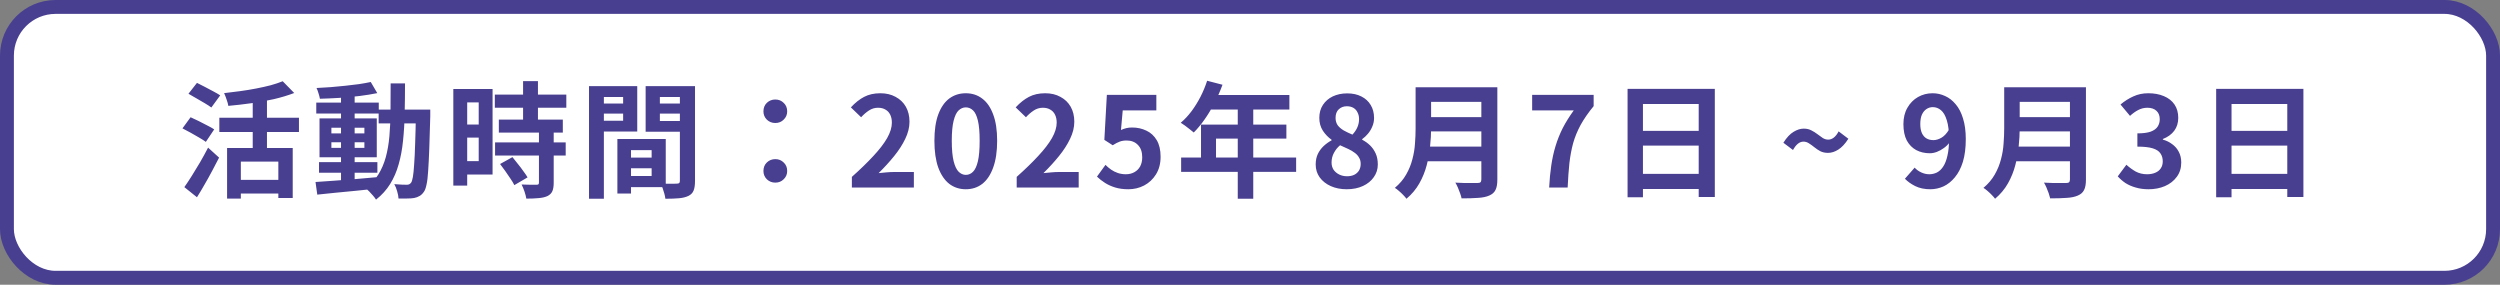
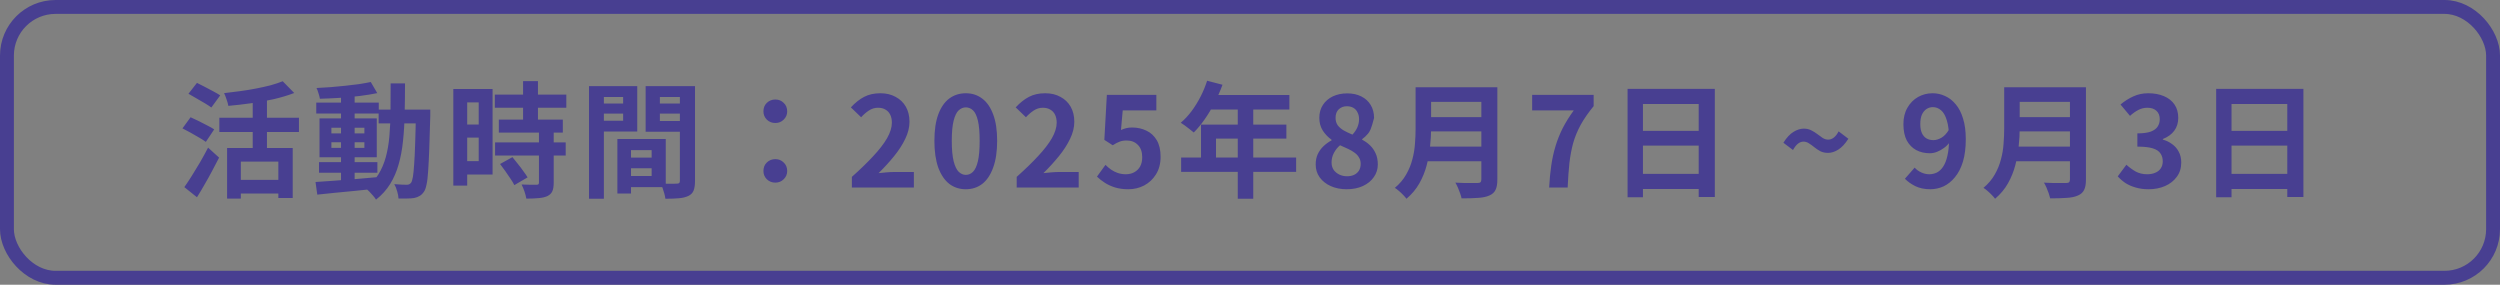
<svg xmlns="http://www.w3.org/2000/svg" width="360" height="41" viewBox="0 0 360 41" fill="none">
  <rect x="0" y="0" width="360" height="41" fill="#808080" stroke="none" />
-   <rect x="1" y="1" width="358" height="39" rx="7" fill="white" />
  <rect x="1" y="1" width="358" height="39" rx="7" stroke="#483F91" stroke-width="2" />
-   <path d="M32.7 21.312H42.151V28.512H40.081V23.274H34.681V28.602H32.7V21.312ZM40.711 11.7L42.367 13.392C41.49 13.728 40.519 14.022 39.45 14.274C38.383 14.514 37.285 14.712 36.157 14.868C35.041 15.024 33.949 15.15 32.88 15.246C32.844 14.994 32.761 14.688 32.629 14.328C32.508 13.956 32.389 13.65 32.269 13.41C33.036 13.326 33.81 13.23 34.59 13.122C35.383 13.014 36.151 12.888 36.895 12.744C37.639 12.6 38.334 12.444 38.983 12.276C39.63 12.096 40.206 11.904 40.711 11.7ZM36.391 13.734H38.443V22.446H36.391V13.734ZM31.584 16.956H43.05V19.008H31.584V16.956ZM34.123 25.902H40.944V27.864H34.123V25.902ZM27.139 13.5L28.363 11.934C28.698 12.102 29.076 12.294 29.497 12.51C29.916 12.726 30.325 12.942 30.721 13.158C31.128 13.374 31.459 13.566 31.71 13.734L30.433 15.48C30.192 15.3 29.881 15.096 29.497 14.868C29.113 14.64 28.71 14.406 28.291 14.166C27.87 13.914 27.486 13.692 27.139 13.5ZM26.274 18.486L27.445 16.884C27.78 17.028 28.165 17.208 28.596 17.424C29.029 17.64 29.448 17.856 29.857 18.072C30.265 18.276 30.595 18.462 30.846 18.63L29.64 20.43C29.401 20.25 29.082 20.046 28.686 19.818C28.302 19.59 27.895 19.356 27.462 19.116C27.03 18.876 26.634 18.666 26.274 18.486ZM26.544 26.946C26.869 26.49 27.223 25.956 27.607 25.344C28.003 24.72 28.404 24.06 28.812 23.364C29.221 22.656 29.605 21.954 29.965 21.258L31.549 22.698C31.236 23.322 30.901 23.964 30.541 24.624C30.192 25.284 29.832 25.932 29.46 26.568C29.101 27.204 28.735 27.816 28.363 28.404L26.544 26.946ZM45.938 23.346H54.344V24.876H45.938V23.346ZM45.542 14.778H54.542V16.344H45.542V14.778ZM49.106 13.518H51.069V26.424H49.106V13.518ZM45.434 26.208C46.191 26.16 47.054 26.1 48.026 26.028C48.998 25.956 50.025 25.878 51.105 25.794C52.197 25.698 53.282 25.602 54.362 25.506L54.38 27.144C53.361 27.252 52.328 27.36 51.285 27.468C50.252 27.576 49.257 27.672 48.297 27.756C47.349 27.852 46.478 27.942 45.687 28.026L45.434 26.208ZM47.721 20.484V21.294H52.472V20.484H47.721ZM47.721 18.396V19.206H52.472V18.396H47.721ZM46.011 17.046H54.255V22.644H46.011V17.046ZM53.391 11.808L54.327 13.41C53.571 13.566 52.718 13.704 51.77 13.824C50.834 13.932 49.874 14.022 48.891 14.094C47.907 14.154 46.965 14.196 46.065 14.22C46.029 13.992 45.962 13.734 45.867 13.446C45.782 13.146 45.687 12.888 45.578 12.672C46.251 12.636 46.941 12.594 47.648 12.546C48.356 12.486 49.053 12.42 49.736 12.348C50.432 12.276 51.087 12.198 51.699 12.114C52.322 12.018 52.886 11.916 53.391 11.808ZM54.525 15.786H60.77V17.766H54.525V15.786ZM59.889 15.786H61.959C61.959 15.786 61.959 15.846 61.959 15.966C61.959 16.086 61.959 16.224 61.959 16.38C61.959 16.524 61.959 16.644 61.959 16.74C61.91 18.588 61.862 20.16 61.815 21.456C61.767 22.74 61.712 23.802 61.653 24.642C61.605 25.47 61.526 26.118 61.419 26.586C61.322 27.054 61.203 27.39 61.059 27.594C60.855 27.894 60.639 28.104 60.41 28.224C60.194 28.356 59.937 28.452 59.636 28.512C59.361 28.56 59.025 28.584 58.629 28.584C58.233 28.596 57.819 28.596 57.386 28.584C57.374 28.284 57.309 27.936 57.188 27.54C57.081 27.144 56.943 26.802 56.775 26.514C57.158 26.55 57.513 26.574 57.837 26.586C58.16 26.598 58.407 26.604 58.575 26.604C58.718 26.604 58.839 26.58 58.934 26.532C59.031 26.484 59.12 26.406 59.205 26.298C59.3 26.154 59.385 25.878 59.456 25.47C59.529 25.05 59.589 24.456 59.636 23.688C59.697 22.908 59.745 21.906 59.781 20.682C59.828 19.458 59.864 17.976 59.889 16.236V15.786ZM56.252 12.006H58.322C58.322 13.542 58.304 15 58.269 16.38C58.245 17.76 58.166 19.062 58.035 20.286C57.914 21.498 57.705 22.626 57.404 23.67C57.117 24.702 56.709 25.644 56.181 26.496C55.653 27.348 54.974 28.098 54.147 28.746C54.038 28.566 53.895 28.374 53.715 28.17C53.547 27.966 53.367 27.768 53.175 27.576C52.995 27.396 52.815 27.246 52.635 27.126C53.391 26.55 54.002 25.89 54.471 25.146C54.938 24.39 55.298 23.556 55.55 22.644C55.803 21.72 55.977 20.712 56.072 19.62C56.169 18.516 56.222 17.334 56.234 16.074C56.246 14.802 56.252 13.446 56.252 12.006ZM71.831 17.226H81.046V19.098H71.831V17.226ZM71.254 13.626H81.55V15.516H71.254V13.626ZM71.29 20.502H81.46V22.392H71.29V20.502ZM75.323 11.682H77.465V18.306H75.323V11.682ZM77.609 18.882H79.733V26.334C79.733 26.85 79.666 27.252 79.534 27.54C79.403 27.84 79.162 28.074 78.814 28.242C78.466 28.398 78.04 28.494 77.537 28.53C77.044 28.578 76.463 28.602 75.79 28.602C75.743 28.302 75.653 27.954 75.52 27.558C75.388 27.174 75.251 26.844 75.106 26.568C75.55 26.58 75.983 26.592 76.403 26.604C76.823 26.604 77.105 26.604 77.249 26.604C77.38 26.604 77.471 26.586 77.519 26.55C77.579 26.502 77.609 26.412 77.609 26.28V18.882ZM72.01 23.616L73.793 22.626C74.032 22.914 74.29 23.238 74.567 23.598C74.855 23.946 75.118 24.294 75.359 24.642C75.611 24.978 75.814 25.278 75.971 25.542L74.062 26.658C73.93 26.382 73.745 26.07 73.504 25.722C73.276 25.374 73.031 25.014 72.766 24.642C72.502 24.27 72.251 23.928 72.01 23.616ZM66.305 12.816H70.93V25.128H66.305V23.202H68.933V14.742H66.305V12.816ZM66.412 17.928H69.904V19.818H66.412V17.928ZM65.278 12.816H67.276V26.73H65.278V12.816ZM89.928 22.698H94.843V24.228H89.928V22.698ZM89.802 20.016H95.868V26.946H89.802V25.344H93.835V21.618H89.802V20.016ZM88.903 20.016H90.865V27.864H88.903V20.016ZM85.897 14.904H90.397V16.362H85.897V14.904ZM94.249 14.904H98.784V16.362H94.249V14.904ZM97.903 12.402H100.081V26.064C100.081 26.64 100.015 27.096 99.882 27.432C99.751 27.768 99.504 28.026 99.144 28.206C98.772 28.386 98.317 28.5 97.776 28.548C97.249 28.596 96.594 28.62 95.814 28.62C95.79 28.404 95.743 28.164 95.671 27.9C95.599 27.636 95.514 27.366 95.418 27.09C95.323 26.826 95.221 26.598 95.112 26.406C95.436 26.43 95.754 26.448 96.067 26.46C96.391 26.46 96.678 26.46 96.93 26.46C97.195 26.448 97.374 26.442 97.471 26.442C97.638 26.442 97.752 26.412 97.812 26.352C97.873 26.292 97.903 26.184 97.903 26.028V12.402ZM86.058 12.402H91.764V18.936H86.058V17.388H89.731V13.968H86.058V12.402ZM99.055 12.402V13.968H95.022V17.424H99.055V18.972H92.971V12.402H99.055ZM84.817 12.402H86.959V28.62H84.817V12.402ZM111.645 17.712C111.165 17.712 110.757 17.55 110.421 17.226C110.097 16.902 109.935 16.506 109.935 16.038C109.935 15.534 110.097 15.126 110.421 14.814C110.757 14.49 111.165 14.328 111.645 14.328C112.125 14.328 112.527 14.49 112.851 14.814C113.187 15.126 113.355 15.534 113.355 16.038C113.355 16.506 113.187 16.902 112.851 17.226C112.527 17.55 112.125 17.712 111.645 17.712ZM111.645 26.298C111.165 26.298 110.757 26.136 110.421 25.812C110.097 25.488 109.935 25.092 109.935 24.624C109.935 24.12 110.097 23.712 110.421 23.4C110.757 23.076 111.165 22.914 111.645 22.914C112.125 22.914 112.527 23.076 112.851 23.4C113.187 23.712 113.355 24.12 113.355 24.624C113.355 25.092 113.187 25.488 112.851 25.812C112.527 26.136 112.125 26.298 111.645 26.298ZM122.669 27V25.47C123.881 24.39 124.913 23.388 125.765 22.464C126.629 21.54 127.289 20.682 127.745 19.89C128.201 19.086 128.429 18.342 128.429 17.658C128.429 17.226 128.351 16.848 128.195 16.524C128.039 16.2 127.811 15.954 127.511 15.786C127.223 15.606 126.863 15.516 126.431 15.516C125.951 15.516 125.507 15.654 125.099 15.93C124.703 16.194 124.337 16.512 124.001 16.884L122.525 15.462C123.149 14.79 123.785 14.286 124.433 13.95C125.093 13.602 125.873 13.428 126.773 13.428C127.613 13.428 128.345 13.602 128.969 13.95C129.605 14.286 130.097 14.76 130.445 15.372C130.793 15.984 130.967 16.704 130.967 17.532C130.967 18.336 130.763 19.158 130.355 19.998C129.959 20.826 129.425 21.654 128.753 22.482C128.081 23.31 127.337 24.126 126.521 24.93C126.869 24.882 127.241 24.846 127.637 24.822C128.045 24.786 128.405 24.768 128.717 24.768H131.597V27H122.669ZM139.072 27.252C138.172 27.252 137.38 26.994 136.696 26.478C136.024 25.95 135.496 25.17 135.112 24.138C134.74 23.094 134.554 21.804 134.554 20.268C134.554 18.744 134.74 17.478 135.112 16.47C135.496 15.45 136.024 14.688 136.696 14.184C137.38 13.68 138.172 13.428 139.072 13.428C139.984 13.428 140.776 13.686 141.448 14.202C142.12 14.706 142.642 15.462 143.014 16.47C143.398 17.478 143.59 18.744 143.59 20.268C143.59 21.804 143.398 23.094 143.014 24.138C142.642 25.17 142.12 25.95 141.448 26.478C140.776 26.994 139.984 27.252 139.072 27.252ZM139.072 25.182C139.468 25.182 139.816 25.032 140.116 24.732C140.416 24.432 140.65 23.928 140.818 23.22C140.986 22.5 141.07 21.516 141.07 20.268C141.07 19.032 140.986 18.066 140.818 17.37C140.65 16.662 140.416 16.17 140.116 15.894C139.816 15.606 139.468 15.462 139.072 15.462C138.7 15.462 138.358 15.606 138.046 15.894C137.746 16.17 137.506 16.662 137.326 17.37C137.146 18.066 137.056 19.032 137.056 20.268C137.056 21.516 137.146 22.5 137.326 23.22C137.506 23.928 137.746 24.432 138.046 24.732C138.358 25.032 138.7 25.182 139.072 25.182ZM146.403 27V25.47C147.615 24.39 148.647 23.388 149.499 22.464C150.363 21.54 151.023 20.682 151.479 19.89C151.935 19.086 152.163 18.342 152.163 17.658C152.163 17.226 152.085 16.848 151.929 16.524C151.773 16.2 151.545 15.954 151.245 15.786C150.957 15.606 150.597 15.516 150.165 15.516C149.685 15.516 149.241 15.654 148.833 15.93C148.437 16.194 148.071 16.512 147.735 16.884L146.259 15.462C146.883 14.79 147.519 14.286 148.167 13.95C148.827 13.602 149.607 13.428 150.507 13.428C151.347 13.428 152.079 13.602 152.703 13.95C153.339 14.286 153.831 14.76 154.179 15.372C154.527 15.984 154.701 16.704 154.701 17.532C154.701 18.336 154.497 19.158 154.089 19.998C153.693 20.826 153.159 21.654 152.487 22.482C151.815 23.31 151.071 24.126 150.255 24.93C150.603 24.882 150.975 24.846 151.371 24.822C151.779 24.786 152.139 24.768 152.451 24.768H155.331V27H146.403ZM162.482 27.252C161.774 27.252 161.144 27.168 160.592 27C160.04 26.832 159.548 26.61 159.116 26.334C158.684 26.058 158.3 25.758 157.964 25.434L159.188 23.742C159.44 23.994 159.71 24.222 159.998 24.426C160.298 24.63 160.622 24.792 160.97 24.912C161.33 25.032 161.714 25.092 162.122 25.092C162.578 25.092 162.98 24.996 163.328 24.804C163.688 24.612 163.97 24.336 164.174 23.976C164.378 23.604 164.48 23.16 164.48 22.644C164.48 21.876 164.27 21.282 163.85 20.862C163.442 20.442 162.902 20.232 162.23 20.232C161.846 20.232 161.516 20.286 161.24 20.394C160.964 20.49 160.628 20.664 160.232 20.916L159.026 20.142L159.386 13.662H166.514V15.894H161.672L161.42 18.72C161.684 18.6 161.942 18.51 162.194 18.45C162.446 18.39 162.722 18.36 163.022 18.36C163.766 18.36 164.45 18.51 165.074 18.81C165.698 19.098 166.196 19.554 166.568 20.178C166.94 20.802 167.126 21.6 167.126 22.572C167.126 23.556 166.904 24.402 166.46 25.11C166.028 25.806 165.458 26.34 164.75 26.712C164.054 27.072 163.298 27.252 162.482 27.252ZM173.827 11.628L176.041 12.204C175.717 13.092 175.333 13.962 174.889 14.814C174.457 15.666 173.983 16.458 173.467 17.19C172.963 17.91 172.441 18.54 171.901 19.08C171.757 18.96 171.571 18.81 171.343 18.63C171.115 18.438 170.881 18.258 170.641 18.09C170.413 17.922 170.209 17.784 170.029 17.676C170.581 17.208 171.097 16.656 171.577 16.02C172.057 15.372 172.489 14.676 172.873 13.932C173.257 13.176 173.575 12.408 173.827 11.628ZM174.223 13.68H185.671V15.768H173.179L174.223 13.68ZM172.945 17.946H185.239V19.962H175.105V23.742H172.945V17.946ZM170.083 22.68H186.643V24.75H170.083V22.68ZM178.237 14.76H180.469V28.62H178.237V14.76ZM193.923 27.252C193.071 27.252 192.309 27.102 191.637 26.802C190.965 26.502 190.431 26.082 190.035 25.542C189.651 25.002 189.459 24.384 189.459 23.688C189.459 23.112 189.561 22.608 189.765 22.176C189.981 21.732 190.263 21.348 190.611 21.024C190.959 20.7 191.337 20.43 191.745 20.214V20.124C191.241 19.764 190.821 19.326 190.485 18.81C190.149 18.282 189.981 17.67 189.981 16.974C189.981 16.254 190.155 15.63 190.503 15.102C190.851 14.574 191.325 14.166 191.925 13.878C192.537 13.59 193.227 13.446 193.995 13.446C194.787 13.446 195.471 13.596 196.047 13.896C196.623 14.184 197.067 14.592 197.379 15.12C197.703 15.648 197.865 16.272 197.865 16.992C197.865 17.424 197.781 17.832 197.613 18.216C197.457 18.6 197.247 18.948 196.983 19.26C196.731 19.56 196.455 19.818 196.155 20.034V20.124C196.575 20.34 196.953 20.61 197.289 20.934C197.625 21.258 197.895 21.648 198.099 22.104C198.303 22.548 198.405 23.076 198.405 23.688C198.405 24.36 198.213 24.966 197.829 25.506C197.457 26.046 196.935 26.472 196.263 26.784C195.591 27.096 194.811 27.252 193.923 27.252ZM194.751 19.386C195.075 19.038 195.315 18.678 195.471 18.306C195.627 17.934 195.705 17.55 195.705 17.154C195.705 16.794 195.633 16.476 195.489 16.2C195.357 15.912 195.159 15.69 194.895 15.534C194.631 15.378 194.313 15.3 193.941 15.3C193.485 15.3 193.101 15.444 192.789 15.732C192.477 16.02 192.321 16.434 192.321 16.974C192.321 17.382 192.423 17.736 192.627 18.036C192.843 18.324 193.137 18.576 193.509 18.792C193.881 18.996 194.295 19.194 194.751 19.386ZM193.977 25.38C194.361 25.38 194.697 25.314 194.985 25.182C195.285 25.038 195.519 24.834 195.687 24.57C195.855 24.294 195.939 23.97 195.939 23.598C195.939 23.25 195.861 22.95 195.705 22.698C195.561 22.434 195.357 22.206 195.093 22.014C194.829 21.81 194.517 21.624 194.157 21.456C193.797 21.288 193.401 21.108 192.969 20.916C192.609 21.216 192.315 21.582 192.087 22.014C191.859 22.434 191.745 22.896 191.745 23.4C191.745 23.796 191.841 24.144 192.033 24.444C192.237 24.732 192.507 24.96 192.843 25.128C193.179 25.296 193.557 25.38 193.977 25.38ZM205.34 12.564H214.322V14.67H205.34V12.564ZM205.358 16.866H214.412V18.918H205.358V16.866ZM205.25 21.114H214.286V23.22H205.25V21.114ZM203.846 12.564H206.078V18.522C206.078 19.302 206.03 20.142 205.934 21.042C205.85 21.942 205.688 22.854 205.448 23.778C205.208 24.702 204.854 25.578 204.386 26.406C203.918 27.234 203.3 27.972 202.532 28.62C202.424 28.464 202.268 28.284 202.064 28.08C201.872 27.876 201.662 27.678 201.434 27.486C201.218 27.294 201.026 27.15 200.858 27.054C201.542 26.478 202.082 25.842 202.478 25.146C202.886 24.438 203.186 23.706 203.378 22.95C203.582 22.194 203.708 21.438 203.756 20.682C203.816 19.926 203.846 19.2 203.846 18.504V12.564ZM213.314 12.564H215.618V25.866C215.618 26.514 215.528 27.012 215.348 27.36C215.18 27.708 214.886 27.972 214.466 28.152C214.034 28.344 213.494 28.458 212.846 28.494C212.198 28.542 211.406 28.566 210.47 28.566C210.422 28.35 210.35 28.104 210.254 27.828C210.158 27.552 210.05 27.276 209.93 27C209.81 26.724 209.69 26.49 209.57 26.298C209.99 26.322 210.416 26.34 210.848 26.352C211.292 26.352 211.682 26.352 212.018 26.352C212.366 26.352 212.612 26.352 212.756 26.352C212.96 26.352 213.104 26.316 213.188 26.244C213.272 26.16 213.314 26.022 213.314 25.83V12.564ZM223.078 27C223.138 25.848 223.24 24.786 223.384 23.814C223.528 22.83 223.732 21.906 223.996 21.042C224.26 20.166 224.602 19.308 225.022 18.468C225.454 17.628 225.988 16.77 226.624 15.894H220.63V13.662H229.486V15.282C228.718 16.218 228.094 17.118 227.614 17.982C227.146 18.846 226.786 19.722 226.534 20.61C226.294 21.498 226.114 22.458 225.994 23.49C225.886 24.522 225.802 25.692 225.742 27H223.078ZM234.37 12.798H246.934V28.368H244.612V14.976H236.584V28.404H234.37V12.798ZM235.882 18.846H245.566V20.97H235.882V18.846ZM235.882 25.038H245.584V27.216H235.882V25.038ZM263.232 22.014C262.824 22.014 262.458 21.936 262.134 21.78C261.822 21.612 261.534 21.42 261.27 21.204C261.006 20.988 260.748 20.802 260.496 20.646C260.244 20.478 259.98 20.394 259.704 20.394C259.416 20.394 259.146 20.496 258.894 20.7C258.642 20.904 258.408 21.204 258.192 21.6L256.806 20.556C257.274 19.812 257.76 19.29 258.264 18.99C258.768 18.678 259.26 18.522 259.74 18.522C260.16 18.522 260.526 18.606 260.838 18.774C261.15 18.93 261.438 19.11 261.702 19.314C261.966 19.518 262.224 19.704 262.476 19.872C262.728 20.028 262.992 20.106 263.268 20.106C263.544 20.106 263.808 20.01 264.06 19.818C264.324 19.614 264.558 19.314 264.762 18.918L266.166 19.98C265.698 20.712 265.212 21.234 264.708 21.546C264.216 21.858 263.724 22.014 263.232 22.014ZM277.961 27.252C277.133 27.252 276.413 27.102 275.801 26.802C275.201 26.502 274.703 26.148 274.307 25.74L275.711 24.138C275.951 24.414 276.263 24.642 276.647 24.822C277.031 25.002 277.421 25.092 277.817 25.092C278.201 25.092 278.567 25.008 278.915 24.84C279.263 24.66 279.563 24.378 279.815 23.994C280.079 23.598 280.283 23.076 280.427 22.428C280.583 21.78 280.661 20.982 280.661 20.034C280.661 18.894 280.553 17.988 280.337 17.316C280.133 16.644 279.857 16.164 279.509 15.876C279.161 15.576 278.765 15.426 278.321 15.426C277.997 15.426 277.697 15.516 277.421 15.696C277.145 15.876 276.923 16.146 276.755 16.506C276.599 16.866 276.521 17.322 276.521 17.874C276.521 18.39 276.599 18.822 276.755 19.17C276.911 19.506 277.127 19.758 277.403 19.926C277.691 20.094 278.027 20.178 278.411 20.178C278.783 20.178 279.167 20.064 279.563 19.836C279.959 19.608 280.319 19.224 280.643 18.684L280.769 20.466C280.541 20.79 280.259 21.072 279.923 21.312C279.599 21.552 279.263 21.738 278.915 21.87C278.567 22.002 278.231 22.068 277.907 22.068C277.175 22.068 276.521 21.918 275.945 21.618C275.369 21.306 274.913 20.844 274.577 20.232C274.253 19.608 274.091 18.822 274.091 17.874C274.091 16.962 274.283 16.176 274.667 15.516C275.051 14.844 275.561 14.328 276.197 13.968C276.833 13.608 277.529 13.428 278.285 13.428C278.921 13.428 279.521 13.56 280.085 13.824C280.661 14.076 281.171 14.472 281.615 15.012C282.071 15.54 282.425 16.224 282.677 17.064C282.941 17.892 283.073 18.882 283.073 20.034C283.073 21.294 282.935 22.38 282.659 23.292C282.383 24.192 281.999 24.936 281.507 25.524C281.027 26.112 280.481 26.55 279.869 26.838C279.257 27.114 278.621 27.252 277.961 27.252ZM290.098 12.564H299.08V14.67H290.098V12.564ZM290.116 16.866H299.17V18.918H290.116V16.866ZM290.008 21.114H299.044V23.22H290.008V21.114ZM288.604 12.564H290.836V18.522C290.836 19.302 290.788 20.142 290.692 21.042C290.608 21.942 290.446 22.854 290.206 23.778C289.966 24.702 289.612 25.578 289.144 26.406C288.676 27.234 288.058 27.972 287.29 28.62C287.182 28.464 287.026 28.284 286.822 28.08C286.63 27.876 286.42 27.678 286.192 27.486C285.976 27.294 285.784 27.15 285.616 27.054C286.3 26.478 286.84 25.842 287.236 25.146C287.644 24.438 287.944 23.706 288.136 22.95C288.34 22.194 288.466 21.438 288.514 20.682C288.574 19.926 288.604 19.2 288.604 18.504V12.564ZM298.072 12.564H300.376V25.866C300.376 26.514 300.286 27.012 300.106 27.36C299.938 27.708 299.644 27.972 299.224 28.152C298.792 28.344 298.252 28.458 297.604 28.494C296.956 28.542 296.164 28.566 295.228 28.566C295.18 28.35 295.108 28.104 295.012 27.828C294.916 27.552 294.808 27.276 294.688 27C294.568 26.724 294.448 26.49 294.328 26.298C294.748 26.322 295.174 26.34 295.606 26.352C296.05 26.352 296.44 26.352 296.776 26.352C297.124 26.352 297.37 26.352 297.514 26.352C297.718 26.352 297.862 26.316 297.946 26.244C298.03 26.16 298.072 26.022 298.072 25.83V12.564ZM309.402 27.252C308.706 27.252 308.082 27.168 307.53 27C306.978 26.844 306.486 26.628 306.054 26.352C305.634 26.064 305.268 25.746 304.956 25.398L306.198 23.724C306.606 24.096 307.05 24.42 307.53 24.696C308.022 24.96 308.568 25.092 309.168 25.092C309.624 25.092 310.02 25.02 310.356 24.876C310.704 24.732 310.968 24.522 311.148 24.246C311.34 23.97 311.436 23.634 311.436 23.238C311.436 22.794 311.328 22.416 311.112 22.104C310.908 21.78 310.542 21.534 310.014 21.366C309.486 21.198 308.742 21.114 307.782 21.114V19.206C308.598 19.206 309.24 19.122 309.708 18.954C310.176 18.774 310.506 18.534 310.698 18.234C310.902 17.922 311.004 17.568 311.004 17.172C311.004 16.656 310.848 16.254 310.536 15.966C310.224 15.666 309.786 15.516 309.222 15.516C308.754 15.516 308.316 15.624 307.908 15.84C307.512 16.044 307.116 16.326 306.72 16.686L305.352 15.048C305.94 14.556 306.558 14.166 307.206 13.878C307.854 13.578 308.568 13.428 309.348 13.428C310.2 13.428 310.95 13.566 311.598 13.842C312.258 14.118 312.768 14.52 313.128 15.048C313.488 15.576 313.668 16.218 313.668 16.974C313.668 17.694 313.476 18.312 313.092 18.828C312.708 19.344 312.162 19.74 311.454 20.016V20.106C311.946 20.238 312.39 20.454 312.786 20.754C313.194 21.042 313.512 21.408 313.74 21.852C313.98 22.296 314.1 22.812 314.1 23.4C314.1 24.204 313.884 24.894 313.452 25.47C313.032 26.046 312.462 26.49 311.742 26.802C311.034 27.102 310.254 27.252 309.402 27.252ZM319.127 12.798H331.691V28.368H329.369V14.976H321.341V28.404H319.127V12.798ZM320.639 18.846H330.323V20.97H320.639V18.846ZM320.639 25.038H330.341V27.216H320.639V25.038Z" fill="#483F91" />
+   <path d="M32.7 21.312H42.151V28.512H40.081V23.274H34.681V28.602H32.7V21.312ZM40.711 11.7L42.367 13.392C41.49 13.728 40.519 14.022 39.45 14.274C38.383 14.514 37.285 14.712 36.157 14.868C35.041 15.024 33.949 15.15 32.88 15.246C32.844 14.994 32.761 14.688 32.629 14.328C32.508 13.956 32.389 13.65 32.269 13.41C33.036 13.326 33.81 13.23 34.59 13.122C35.383 13.014 36.151 12.888 36.895 12.744C37.639 12.6 38.334 12.444 38.983 12.276C39.63 12.096 40.206 11.904 40.711 11.7ZM36.391 13.734H38.443V22.446H36.391V13.734ZM31.584 16.956H43.05V19.008H31.584V16.956ZM34.123 25.902H40.944V27.864H34.123V25.902ZM27.139 13.5L28.363 11.934C28.698 12.102 29.076 12.294 29.497 12.51C29.916 12.726 30.325 12.942 30.721 13.158C31.128 13.374 31.459 13.566 31.71 13.734L30.433 15.48C30.192 15.3 29.881 15.096 29.497 14.868C29.113 14.64 28.71 14.406 28.291 14.166C27.87 13.914 27.486 13.692 27.139 13.5ZM26.274 18.486L27.445 16.884C27.78 17.028 28.165 17.208 28.596 17.424C29.029 17.64 29.448 17.856 29.857 18.072C30.265 18.276 30.595 18.462 30.846 18.63L29.64 20.43C29.401 20.25 29.082 20.046 28.686 19.818C28.302 19.59 27.895 19.356 27.462 19.116C27.03 18.876 26.634 18.666 26.274 18.486ZM26.544 26.946C26.869 26.49 27.223 25.956 27.607 25.344C28.003 24.72 28.404 24.06 28.812 23.364C29.221 22.656 29.605 21.954 29.965 21.258L31.549 22.698C31.236 23.322 30.901 23.964 30.541 24.624C30.192 25.284 29.832 25.932 29.46 26.568C29.101 27.204 28.735 27.816 28.363 28.404L26.544 26.946ZM45.938 23.346H54.344V24.876H45.938V23.346ZM45.542 14.778H54.542V16.344H45.542V14.778ZM49.106 13.518H51.069V26.424H49.106V13.518ZM45.434 26.208C46.191 26.16 47.054 26.1 48.026 26.028C48.998 25.956 50.025 25.878 51.105 25.794C52.197 25.698 53.282 25.602 54.362 25.506L54.38 27.144C53.361 27.252 52.328 27.36 51.285 27.468C50.252 27.576 49.257 27.672 48.297 27.756C47.349 27.852 46.478 27.942 45.687 28.026L45.434 26.208ZM47.721 20.484V21.294H52.472V20.484H47.721ZM47.721 18.396V19.206H52.472V18.396H47.721ZM46.011 17.046H54.255V22.644H46.011V17.046ZM53.391 11.808L54.327 13.41C53.571 13.566 52.718 13.704 51.77 13.824C50.834 13.932 49.874 14.022 48.891 14.094C47.907 14.154 46.965 14.196 46.065 14.22C46.029 13.992 45.962 13.734 45.867 13.446C45.782 13.146 45.687 12.888 45.578 12.672C46.251 12.636 46.941 12.594 47.648 12.546C48.356 12.486 49.053 12.42 49.736 12.348C50.432 12.276 51.087 12.198 51.699 12.114C52.322 12.018 52.886 11.916 53.391 11.808ZM54.525 15.786H60.77V17.766H54.525V15.786ZM59.889 15.786H61.959C61.959 15.786 61.959 15.846 61.959 15.966C61.959 16.086 61.959 16.224 61.959 16.38C61.959 16.524 61.959 16.644 61.959 16.74C61.91 18.588 61.862 20.16 61.815 21.456C61.767 22.74 61.712 23.802 61.653 24.642C61.605 25.47 61.526 26.118 61.419 26.586C61.322 27.054 61.203 27.39 61.059 27.594C60.855 27.894 60.639 28.104 60.41 28.224C60.194 28.356 59.937 28.452 59.636 28.512C59.361 28.56 59.025 28.584 58.629 28.584C58.233 28.596 57.819 28.596 57.386 28.584C57.374 28.284 57.309 27.936 57.188 27.54C57.081 27.144 56.943 26.802 56.775 26.514C57.158 26.55 57.513 26.574 57.837 26.586C58.16 26.598 58.407 26.604 58.575 26.604C58.718 26.604 58.839 26.58 58.934 26.532C59.031 26.484 59.12 26.406 59.205 26.298C59.3 26.154 59.385 25.878 59.456 25.47C59.529 25.05 59.589 24.456 59.636 23.688C59.697 22.908 59.745 21.906 59.781 20.682C59.828 19.458 59.864 17.976 59.889 16.236V15.786ZM56.252 12.006H58.322C58.322 13.542 58.304 15 58.269 16.38C58.245 17.76 58.166 19.062 58.035 20.286C57.914 21.498 57.705 22.626 57.404 23.67C57.117 24.702 56.709 25.644 56.181 26.496C55.653 27.348 54.974 28.098 54.147 28.746C54.038 28.566 53.895 28.374 53.715 28.17C53.547 27.966 53.367 27.768 53.175 27.576C52.995 27.396 52.815 27.246 52.635 27.126C53.391 26.55 54.002 25.89 54.471 25.146C54.938 24.39 55.298 23.556 55.55 22.644C55.803 21.72 55.977 20.712 56.072 19.62C56.169 18.516 56.222 17.334 56.234 16.074C56.246 14.802 56.252 13.446 56.252 12.006ZM71.831 17.226H81.046V19.098H71.831V17.226ZM71.254 13.626H81.55V15.516H71.254V13.626ZM71.29 20.502H81.46V22.392H71.29V20.502ZM75.323 11.682H77.465V18.306H75.323V11.682ZM77.609 18.882H79.733V26.334C79.733 26.85 79.666 27.252 79.534 27.54C79.403 27.84 79.162 28.074 78.814 28.242C78.466 28.398 78.04 28.494 77.537 28.53C77.044 28.578 76.463 28.602 75.79 28.602C75.743 28.302 75.653 27.954 75.52 27.558C75.388 27.174 75.251 26.844 75.106 26.568C75.55 26.58 75.983 26.592 76.403 26.604C76.823 26.604 77.105 26.604 77.249 26.604C77.38 26.604 77.471 26.586 77.519 26.55C77.579 26.502 77.609 26.412 77.609 26.28V18.882ZM72.01 23.616L73.793 22.626C74.032 22.914 74.29 23.238 74.567 23.598C74.855 23.946 75.118 24.294 75.359 24.642C75.611 24.978 75.814 25.278 75.971 25.542L74.062 26.658C73.93 26.382 73.745 26.07 73.504 25.722C73.276 25.374 73.031 25.014 72.766 24.642C72.502 24.27 72.251 23.928 72.01 23.616ZM66.305 12.816H70.93V25.128H66.305V23.202H68.933V14.742H66.305V12.816ZM66.412 17.928H69.904V19.818H66.412V17.928ZM65.278 12.816H67.276V26.73H65.278V12.816ZM89.928 22.698H94.843V24.228H89.928V22.698ZM89.802 20.016H95.868V26.946H89.802V25.344H93.835V21.618H89.802V20.016ZM88.903 20.016H90.865V27.864H88.903V20.016ZM85.897 14.904H90.397V16.362H85.897V14.904ZM94.249 14.904H98.784V16.362H94.249V14.904ZM97.903 12.402H100.081V26.064C100.081 26.64 100.015 27.096 99.882 27.432C99.751 27.768 99.504 28.026 99.144 28.206C98.772 28.386 98.317 28.5 97.776 28.548C97.249 28.596 96.594 28.62 95.814 28.62C95.79 28.404 95.743 28.164 95.671 27.9C95.599 27.636 95.514 27.366 95.418 27.09C95.323 26.826 95.221 26.598 95.112 26.406C95.436 26.43 95.754 26.448 96.067 26.46C96.391 26.46 96.678 26.46 96.93 26.46C97.195 26.448 97.374 26.442 97.471 26.442C97.638 26.442 97.752 26.412 97.812 26.352C97.873 26.292 97.903 26.184 97.903 26.028V12.402ZM86.058 12.402H91.764V18.936H86.058V17.388H89.731V13.968H86.058V12.402ZM99.055 12.402V13.968H95.022V17.424H99.055V18.972H92.971V12.402H99.055ZM84.817 12.402H86.959V28.62H84.817V12.402ZM111.645 17.712C111.165 17.712 110.757 17.55 110.421 17.226C110.097 16.902 109.935 16.506 109.935 16.038C109.935 15.534 110.097 15.126 110.421 14.814C110.757 14.49 111.165 14.328 111.645 14.328C112.125 14.328 112.527 14.49 112.851 14.814C113.187 15.126 113.355 15.534 113.355 16.038C113.355 16.506 113.187 16.902 112.851 17.226C112.527 17.55 112.125 17.712 111.645 17.712ZM111.645 26.298C111.165 26.298 110.757 26.136 110.421 25.812C110.097 25.488 109.935 25.092 109.935 24.624C109.935 24.12 110.097 23.712 110.421 23.4C110.757 23.076 111.165 22.914 111.645 22.914C112.125 22.914 112.527 23.076 112.851 23.4C113.187 23.712 113.355 24.12 113.355 24.624C113.355 25.092 113.187 25.488 112.851 25.812C112.527 26.136 112.125 26.298 111.645 26.298ZM122.669 27V25.47C123.881 24.39 124.913 23.388 125.765 22.464C126.629 21.54 127.289 20.682 127.745 19.89C128.201 19.086 128.429 18.342 128.429 17.658C128.429 17.226 128.351 16.848 128.195 16.524C128.039 16.2 127.811 15.954 127.511 15.786C127.223 15.606 126.863 15.516 126.431 15.516C125.951 15.516 125.507 15.654 125.099 15.93C124.703 16.194 124.337 16.512 124.001 16.884L122.525 15.462C123.149 14.79 123.785 14.286 124.433 13.95C125.093 13.602 125.873 13.428 126.773 13.428C127.613 13.428 128.345 13.602 128.969 13.95C129.605 14.286 130.097 14.76 130.445 15.372C130.793 15.984 130.967 16.704 130.967 17.532C130.967 18.336 130.763 19.158 130.355 19.998C129.959 20.826 129.425 21.654 128.753 22.482C128.081 23.31 127.337 24.126 126.521 24.93C126.869 24.882 127.241 24.846 127.637 24.822C128.045 24.786 128.405 24.768 128.717 24.768H131.597V27H122.669ZM139.072 27.252C138.172 27.252 137.38 26.994 136.696 26.478C136.024 25.95 135.496 25.17 135.112 24.138C134.74 23.094 134.554 21.804 134.554 20.268C134.554 18.744 134.74 17.478 135.112 16.47C135.496 15.45 136.024 14.688 136.696 14.184C137.38 13.68 138.172 13.428 139.072 13.428C139.984 13.428 140.776 13.686 141.448 14.202C142.12 14.706 142.642 15.462 143.014 16.47C143.398 17.478 143.59 18.744 143.59 20.268C143.59 21.804 143.398 23.094 143.014 24.138C142.642 25.17 142.12 25.95 141.448 26.478C140.776 26.994 139.984 27.252 139.072 27.252ZM139.072 25.182C139.468 25.182 139.816 25.032 140.116 24.732C140.416 24.432 140.65 23.928 140.818 23.22C140.986 22.5 141.07 21.516 141.07 20.268C141.07 19.032 140.986 18.066 140.818 17.37C140.65 16.662 140.416 16.17 140.116 15.894C139.816 15.606 139.468 15.462 139.072 15.462C138.7 15.462 138.358 15.606 138.046 15.894C137.746 16.17 137.506 16.662 137.326 17.37C137.146 18.066 137.056 19.032 137.056 20.268C137.056 21.516 137.146 22.5 137.326 23.22C137.506 23.928 137.746 24.432 138.046 24.732C138.358 25.032 138.7 25.182 139.072 25.182ZM146.403 27V25.47C147.615 24.39 148.647 23.388 149.499 22.464C150.363 21.54 151.023 20.682 151.479 19.89C151.935 19.086 152.163 18.342 152.163 17.658C152.163 17.226 152.085 16.848 151.929 16.524C151.773 16.2 151.545 15.954 151.245 15.786C150.957 15.606 150.597 15.516 150.165 15.516C149.685 15.516 149.241 15.654 148.833 15.93C148.437 16.194 148.071 16.512 147.735 16.884L146.259 15.462C146.883 14.79 147.519 14.286 148.167 13.95C148.827 13.602 149.607 13.428 150.507 13.428C151.347 13.428 152.079 13.602 152.703 13.95C153.339 14.286 153.831 14.76 154.179 15.372C154.527 15.984 154.701 16.704 154.701 17.532C154.701 18.336 154.497 19.158 154.089 19.998C153.693 20.826 153.159 21.654 152.487 22.482C151.815 23.31 151.071 24.126 150.255 24.93C150.603 24.882 150.975 24.846 151.371 24.822C151.779 24.786 152.139 24.768 152.451 24.768H155.331V27H146.403ZM162.482 27.252C161.774 27.252 161.144 27.168 160.592 27C160.04 26.832 159.548 26.61 159.116 26.334C158.684 26.058 158.3 25.758 157.964 25.434L159.188 23.742C159.44 23.994 159.71 24.222 159.998 24.426C160.298 24.63 160.622 24.792 160.97 24.912C161.33 25.032 161.714 25.092 162.122 25.092C162.578 25.092 162.98 24.996 163.328 24.804C163.688 24.612 163.97 24.336 164.174 23.976C164.378 23.604 164.48 23.16 164.48 22.644C164.48 21.876 164.27 21.282 163.85 20.862C163.442 20.442 162.902 20.232 162.23 20.232C161.846 20.232 161.516 20.286 161.24 20.394C160.964 20.49 160.628 20.664 160.232 20.916L159.026 20.142L159.386 13.662H166.514V15.894H161.672L161.42 18.72C161.684 18.6 161.942 18.51 162.194 18.45C162.446 18.39 162.722 18.36 163.022 18.36C163.766 18.36 164.45 18.51 165.074 18.81C165.698 19.098 166.196 19.554 166.568 20.178C166.94 20.802 167.126 21.6 167.126 22.572C167.126 23.556 166.904 24.402 166.46 25.11C166.028 25.806 165.458 26.34 164.75 26.712C164.054 27.072 163.298 27.252 162.482 27.252ZM173.827 11.628L176.041 12.204C175.717 13.092 175.333 13.962 174.889 14.814C174.457 15.666 173.983 16.458 173.467 17.19C172.963 17.91 172.441 18.54 171.901 19.08C171.757 18.96 171.571 18.81 171.343 18.63C171.115 18.438 170.881 18.258 170.641 18.09C170.413 17.922 170.209 17.784 170.029 17.676C170.581 17.208 171.097 16.656 171.577 16.02C172.057 15.372 172.489 14.676 172.873 13.932C173.257 13.176 173.575 12.408 173.827 11.628ZM174.223 13.68H185.671V15.768H173.179L174.223 13.68ZM172.945 17.946H185.239V19.962H175.105V23.742H172.945V17.946ZM170.083 22.68H186.643V24.75H170.083V22.68ZM178.237 14.76H180.469V28.62H178.237V14.76ZM193.923 27.252C193.071 27.252 192.309 27.102 191.637 26.802C190.965 26.502 190.431 26.082 190.035 25.542C189.651 25.002 189.459 24.384 189.459 23.688C189.459 23.112 189.561 22.608 189.765 22.176C189.981 21.732 190.263 21.348 190.611 21.024C190.959 20.7 191.337 20.43 191.745 20.214V20.124C191.241 19.764 190.821 19.326 190.485 18.81C190.149 18.282 189.981 17.67 189.981 16.974C189.981 16.254 190.155 15.63 190.503 15.102C190.851 14.574 191.325 14.166 191.925 13.878C192.537 13.59 193.227 13.446 193.995 13.446C194.787 13.446 195.471 13.596 196.047 13.896C196.623 14.184 197.067 14.592 197.379 15.12C197.703 15.648 197.865 16.272 197.865 16.992C197.457 18.6 197.247 18.948 196.983 19.26C196.731 19.56 196.455 19.818 196.155 20.034V20.124C196.575 20.34 196.953 20.61 197.289 20.934C197.625 21.258 197.895 21.648 198.099 22.104C198.303 22.548 198.405 23.076 198.405 23.688C198.405 24.36 198.213 24.966 197.829 25.506C197.457 26.046 196.935 26.472 196.263 26.784C195.591 27.096 194.811 27.252 193.923 27.252ZM194.751 19.386C195.075 19.038 195.315 18.678 195.471 18.306C195.627 17.934 195.705 17.55 195.705 17.154C195.705 16.794 195.633 16.476 195.489 16.2C195.357 15.912 195.159 15.69 194.895 15.534C194.631 15.378 194.313 15.3 193.941 15.3C193.485 15.3 193.101 15.444 192.789 15.732C192.477 16.02 192.321 16.434 192.321 16.974C192.321 17.382 192.423 17.736 192.627 18.036C192.843 18.324 193.137 18.576 193.509 18.792C193.881 18.996 194.295 19.194 194.751 19.386ZM193.977 25.38C194.361 25.38 194.697 25.314 194.985 25.182C195.285 25.038 195.519 24.834 195.687 24.57C195.855 24.294 195.939 23.97 195.939 23.598C195.939 23.25 195.861 22.95 195.705 22.698C195.561 22.434 195.357 22.206 195.093 22.014C194.829 21.81 194.517 21.624 194.157 21.456C193.797 21.288 193.401 21.108 192.969 20.916C192.609 21.216 192.315 21.582 192.087 22.014C191.859 22.434 191.745 22.896 191.745 23.4C191.745 23.796 191.841 24.144 192.033 24.444C192.237 24.732 192.507 24.96 192.843 25.128C193.179 25.296 193.557 25.38 193.977 25.38ZM205.34 12.564H214.322V14.67H205.34V12.564ZM205.358 16.866H214.412V18.918H205.358V16.866ZM205.25 21.114H214.286V23.22H205.25V21.114ZM203.846 12.564H206.078V18.522C206.078 19.302 206.03 20.142 205.934 21.042C205.85 21.942 205.688 22.854 205.448 23.778C205.208 24.702 204.854 25.578 204.386 26.406C203.918 27.234 203.3 27.972 202.532 28.62C202.424 28.464 202.268 28.284 202.064 28.08C201.872 27.876 201.662 27.678 201.434 27.486C201.218 27.294 201.026 27.15 200.858 27.054C201.542 26.478 202.082 25.842 202.478 25.146C202.886 24.438 203.186 23.706 203.378 22.95C203.582 22.194 203.708 21.438 203.756 20.682C203.816 19.926 203.846 19.2 203.846 18.504V12.564ZM213.314 12.564H215.618V25.866C215.618 26.514 215.528 27.012 215.348 27.36C215.18 27.708 214.886 27.972 214.466 28.152C214.034 28.344 213.494 28.458 212.846 28.494C212.198 28.542 211.406 28.566 210.47 28.566C210.422 28.35 210.35 28.104 210.254 27.828C210.158 27.552 210.05 27.276 209.93 27C209.81 26.724 209.69 26.49 209.57 26.298C209.99 26.322 210.416 26.34 210.848 26.352C211.292 26.352 211.682 26.352 212.018 26.352C212.366 26.352 212.612 26.352 212.756 26.352C212.96 26.352 213.104 26.316 213.188 26.244C213.272 26.16 213.314 26.022 213.314 25.83V12.564ZM223.078 27C223.138 25.848 223.24 24.786 223.384 23.814C223.528 22.83 223.732 21.906 223.996 21.042C224.26 20.166 224.602 19.308 225.022 18.468C225.454 17.628 225.988 16.77 226.624 15.894H220.63V13.662H229.486V15.282C228.718 16.218 228.094 17.118 227.614 17.982C227.146 18.846 226.786 19.722 226.534 20.61C226.294 21.498 226.114 22.458 225.994 23.49C225.886 24.522 225.802 25.692 225.742 27H223.078ZM234.37 12.798H246.934V28.368H244.612V14.976H236.584V28.404H234.37V12.798ZM235.882 18.846H245.566V20.97H235.882V18.846ZM235.882 25.038H245.584V27.216H235.882V25.038ZM263.232 22.014C262.824 22.014 262.458 21.936 262.134 21.78C261.822 21.612 261.534 21.42 261.27 21.204C261.006 20.988 260.748 20.802 260.496 20.646C260.244 20.478 259.98 20.394 259.704 20.394C259.416 20.394 259.146 20.496 258.894 20.7C258.642 20.904 258.408 21.204 258.192 21.6L256.806 20.556C257.274 19.812 257.76 19.29 258.264 18.99C258.768 18.678 259.26 18.522 259.74 18.522C260.16 18.522 260.526 18.606 260.838 18.774C261.15 18.93 261.438 19.11 261.702 19.314C261.966 19.518 262.224 19.704 262.476 19.872C262.728 20.028 262.992 20.106 263.268 20.106C263.544 20.106 263.808 20.01 264.06 19.818C264.324 19.614 264.558 19.314 264.762 18.918L266.166 19.98C265.698 20.712 265.212 21.234 264.708 21.546C264.216 21.858 263.724 22.014 263.232 22.014ZM277.961 27.252C277.133 27.252 276.413 27.102 275.801 26.802C275.201 26.502 274.703 26.148 274.307 25.74L275.711 24.138C275.951 24.414 276.263 24.642 276.647 24.822C277.031 25.002 277.421 25.092 277.817 25.092C278.201 25.092 278.567 25.008 278.915 24.84C279.263 24.66 279.563 24.378 279.815 23.994C280.079 23.598 280.283 23.076 280.427 22.428C280.583 21.78 280.661 20.982 280.661 20.034C280.661 18.894 280.553 17.988 280.337 17.316C280.133 16.644 279.857 16.164 279.509 15.876C279.161 15.576 278.765 15.426 278.321 15.426C277.997 15.426 277.697 15.516 277.421 15.696C277.145 15.876 276.923 16.146 276.755 16.506C276.599 16.866 276.521 17.322 276.521 17.874C276.521 18.39 276.599 18.822 276.755 19.17C276.911 19.506 277.127 19.758 277.403 19.926C277.691 20.094 278.027 20.178 278.411 20.178C278.783 20.178 279.167 20.064 279.563 19.836C279.959 19.608 280.319 19.224 280.643 18.684L280.769 20.466C280.541 20.79 280.259 21.072 279.923 21.312C279.599 21.552 279.263 21.738 278.915 21.87C278.567 22.002 278.231 22.068 277.907 22.068C277.175 22.068 276.521 21.918 275.945 21.618C275.369 21.306 274.913 20.844 274.577 20.232C274.253 19.608 274.091 18.822 274.091 17.874C274.091 16.962 274.283 16.176 274.667 15.516C275.051 14.844 275.561 14.328 276.197 13.968C276.833 13.608 277.529 13.428 278.285 13.428C278.921 13.428 279.521 13.56 280.085 13.824C280.661 14.076 281.171 14.472 281.615 15.012C282.071 15.54 282.425 16.224 282.677 17.064C282.941 17.892 283.073 18.882 283.073 20.034C283.073 21.294 282.935 22.38 282.659 23.292C282.383 24.192 281.999 24.936 281.507 25.524C281.027 26.112 280.481 26.55 279.869 26.838C279.257 27.114 278.621 27.252 277.961 27.252ZM290.098 12.564H299.08V14.67H290.098V12.564ZM290.116 16.866H299.17V18.918H290.116V16.866ZM290.008 21.114H299.044V23.22H290.008V21.114ZM288.604 12.564H290.836V18.522C290.836 19.302 290.788 20.142 290.692 21.042C290.608 21.942 290.446 22.854 290.206 23.778C289.966 24.702 289.612 25.578 289.144 26.406C288.676 27.234 288.058 27.972 287.29 28.62C287.182 28.464 287.026 28.284 286.822 28.08C286.63 27.876 286.42 27.678 286.192 27.486C285.976 27.294 285.784 27.15 285.616 27.054C286.3 26.478 286.84 25.842 287.236 25.146C287.644 24.438 287.944 23.706 288.136 22.95C288.34 22.194 288.466 21.438 288.514 20.682C288.574 19.926 288.604 19.2 288.604 18.504V12.564ZM298.072 12.564H300.376V25.866C300.376 26.514 300.286 27.012 300.106 27.36C299.938 27.708 299.644 27.972 299.224 28.152C298.792 28.344 298.252 28.458 297.604 28.494C296.956 28.542 296.164 28.566 295.228 28.566C295.18 28.35 295.108 28.104 295.012 27.828C294.916 27.552 294.808 27.276 294.688 27C294.568 26.724 294.448 26.49 294.328 26.298C294.748 26.322 295.174 26.34 295.606 26.352C296.05 26.352 296.44 26.352 296.776 26.352C297.124 26.352 297.37 26.352 297.514 26.352C297.718 26.352 297.862 26.316 297.946 26.244C298.03 26.16 298.072 26.022 298.072 25.83V12.564ZM309.402 27.252C308.706 27.252 308.082 27.168 307.53 27C306.978 26.844 306.486 26.628 306.054 26.352C305.634 26.064 305.268 25.746 304.956 25.398L306.198 23.724C306.606 24.096 307.05 24.42 307.53 24.696C308.022 24.96 308.568 25.092 309.168 25.092C309.624 25.092 310.02 25.02 310.356 24.876C310.704 24.732 310.968 24.522 311.148 24.246C311.34 23.97 311.436 23.634 311.436 23.238C311.436 22.794 311.328 22.416 311.112 22.104C310.908 21.78 310.542 21.534 310.014 21.366C309.486 21.198 308.742 21.114 307.782 21.114V19.206C308.598 19.206 309.24 19.122 309.708 18.954C310.176 18.774 310.506 18.534 310.698 18.234C310.902 17.922 311.004 17.568 311.004 17.172C311.004 16.656 310.848 16.254 310.536 15.966C310.224 15.666 309.786 15.516 309.222 15.516C308.754 15.516 308.316 15.624 307.908 15.84C307.512 16.044 307.116 16.326 306.72 16.686L305.352 15.048C305.94 14.556 306.558 14.166 307.206 13.878C307.854 13.578 308.568 13.428 309.348 13.428C310.2 13.428 310.95 13.566 311.598 13.842C312.258 14.118 312.768 14.52 313.128 15.048C313.488 15.576 313.668 16.218 313.668 16.974C313.668 17.694 313.476 18.312 313.092 18.828C312.708 19.344 312.162 19.74 311.454 20.016V20.106C311.946 20.238 312.39 20.454 312.786 20.754C313.194 21.042 313.512 21.408 313.74 21.852C313.98 22.296 314.1 22.812 314.1 23.4C314.1 24.204 313.884 24.894 313.452 25.47C313.032 26.046 312.462 26.49 311.742 26.802C311.034 27.102 310.254 27.252 309.402 27.252ZM319.127 12.798H331.691V28.368H329.369V14.976H321.341V28.404H319.127V12.798ZM320.639 18.846H330.323V20.97H320.639V18.846ZM320.639 25.038H330.341V27.216H320.639V25.038Z" fill="#483F91" />
</svg>